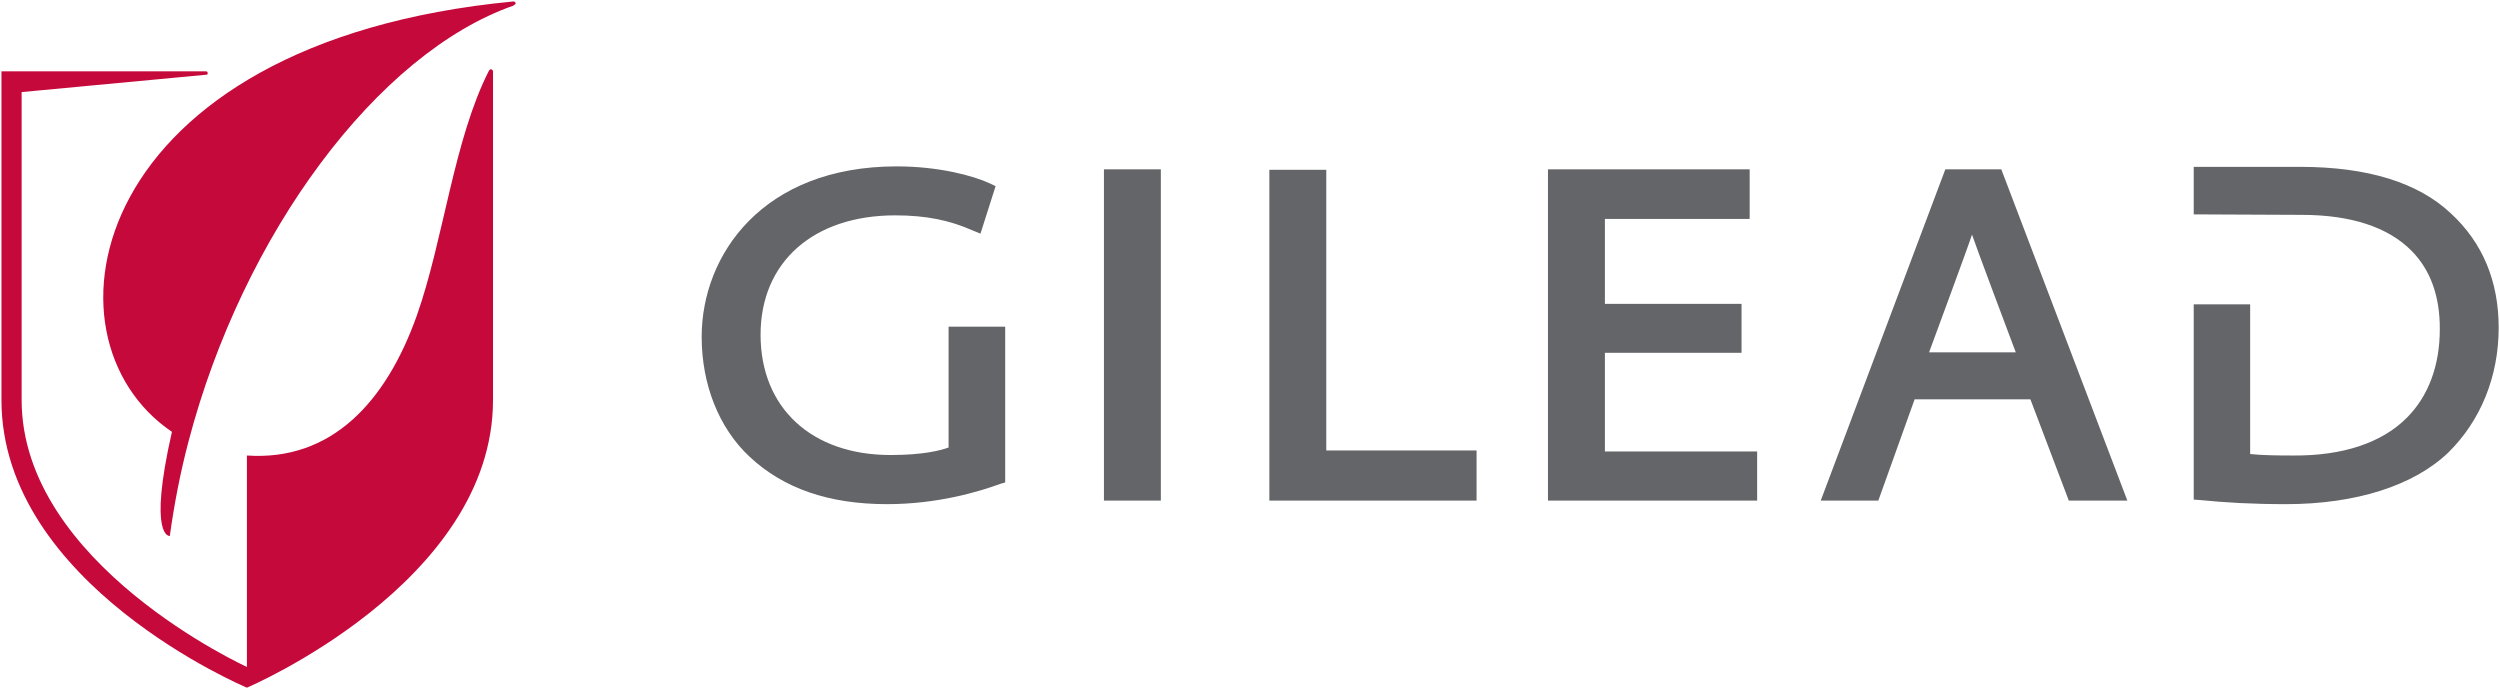
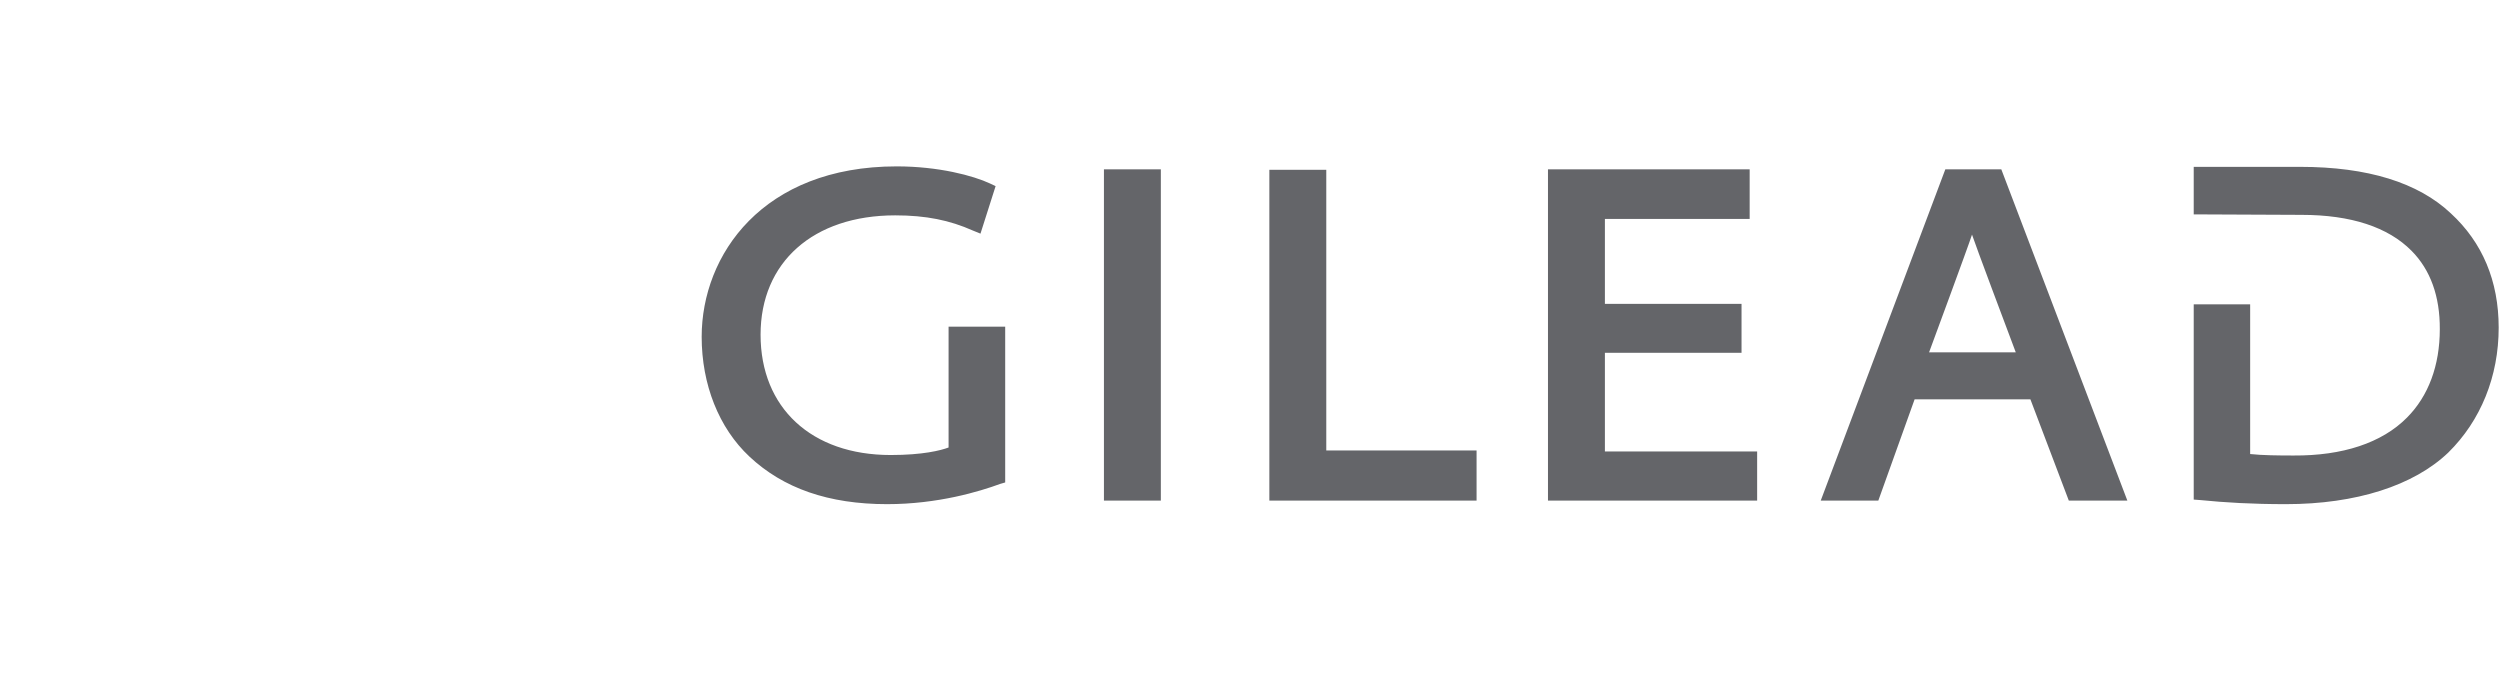
<svg xmlns="http://www.w3.org/2000/svg" width="127" height="35" viewBox="0 0 127 35" fill="none">
  <g clip-path="url(#clip0_2847_17789)">
    <path fill-rule="evenodd" clip-rule="evenodd" d="M50.295 9.322L50.577 9.455L49.808 11.869L49.42 11.711C48.246 11.188 47.04 10.94 45.478 10.94C41.314 10.94 38.637 13.32 38.637 17.003C38.637 20.718 41.223 23.115 45.247 23.115C46.883 23.115 47.784 22.883 48.188 22.733V16.596H51.064V24.508L50.808 24.583C49.767 24.965 47.651 25.611 45.065 25.611C42.09 25.611 39.794 24.807 38.075 23.198C36.513 21.738 35.645 19.524 35.645 17.11C35.645 12.947 38.744 8.452 45.553 8.452C47.684 8.452 49.444 8.924 50.295 9.322ZM116.845 8.476C120.274 8.476 122.843 9.273 124.504 10.84C126.107 12.316 126.933 14.274 126.933 16.646C126.933 19.117 126.025 21.365 124.372 22.991C122.612 24.674 119.679 25.611 116.126 25.611C114.399 25.611 113.035 25.529 111.779 25.404L111.441 25.379V15.46H114.308V23.065C114.919 23.132 115.762 23.14 116.514 23.14C119.001 23.157 121.001 22.501 122.273 21.216C123.364 20.121 123.942 18.57 123.942 16.721C123.951 15.062 123.471 13.71 122.505 12.739C121.315 11.537 119.431 10.915 116.919 10.915L111.441 10.89V8.476H116.845ZM56.08 8.601H58.971V25.429H56.08V8.601ZM88.883 8.601V11.122H81.529V15.435H88.47V17.923H81.529V22.933H89.263V25.429H78.637V8.601H88.883ZM101.666 8.601L108.069 25.429H105.095L103.145 20.287H97.262L95.419 25.429H92.494L98.823 8.601H101.666ZM67.375 8.626V22.883H75.01V25.429H64.483V8.626H67.375ZM97.997 17.898H102.401C101.938 16.671 100.344 12.424 100.178 11.918C100.021 12.424 97.997 17.898 97.997 17.898Z" fill="#646569" />
-     <path d="M26.094 0.075C26.143 0.075 26.193 0.116 26.193 0.183C26.193 0.224 26.135 0.249 26.094 0.257V0.282C19.186 2.687 12.345 11.868 9.576 22.427C9.163 23.994 8.849 25.611 8.626 27.229C8.626 27.229 7.503 27.353 8.734 21.937C1.644 17.143 4.387 2.148 26.069 0.075H26.094ZM25.045 3.624V20.32C25.045 29.626 12.543 34.934 12.543 34.934C12.543 34.934 0.074 29.709 0.074 20.32V3.624H10.469C10.518 3.624 10.552 3.666 10.552 3.724C10.552 3.774 10.518 3.799 10.469 3.799H10.444L1.099 4.678V20.32C1.099 28.672 12.543 33.88 12.543 33.88V23.14C16.831 23.43 19.608 20.436 21.177 16.024C22.541 12.159 23.045 7.116 24.838 3.591C24.855 3.558 24.904 3.517 24.937 3.517C24.987 3.517 25.045 3.575 25.045 3.624Z" fill="#C6093B" />
  </g>
  <defs>
    <clipPath id="clip0_2847_17789">
      <rect width="127" height="35" fill="white" />
    </clipPath>
  </defs>
</svg>